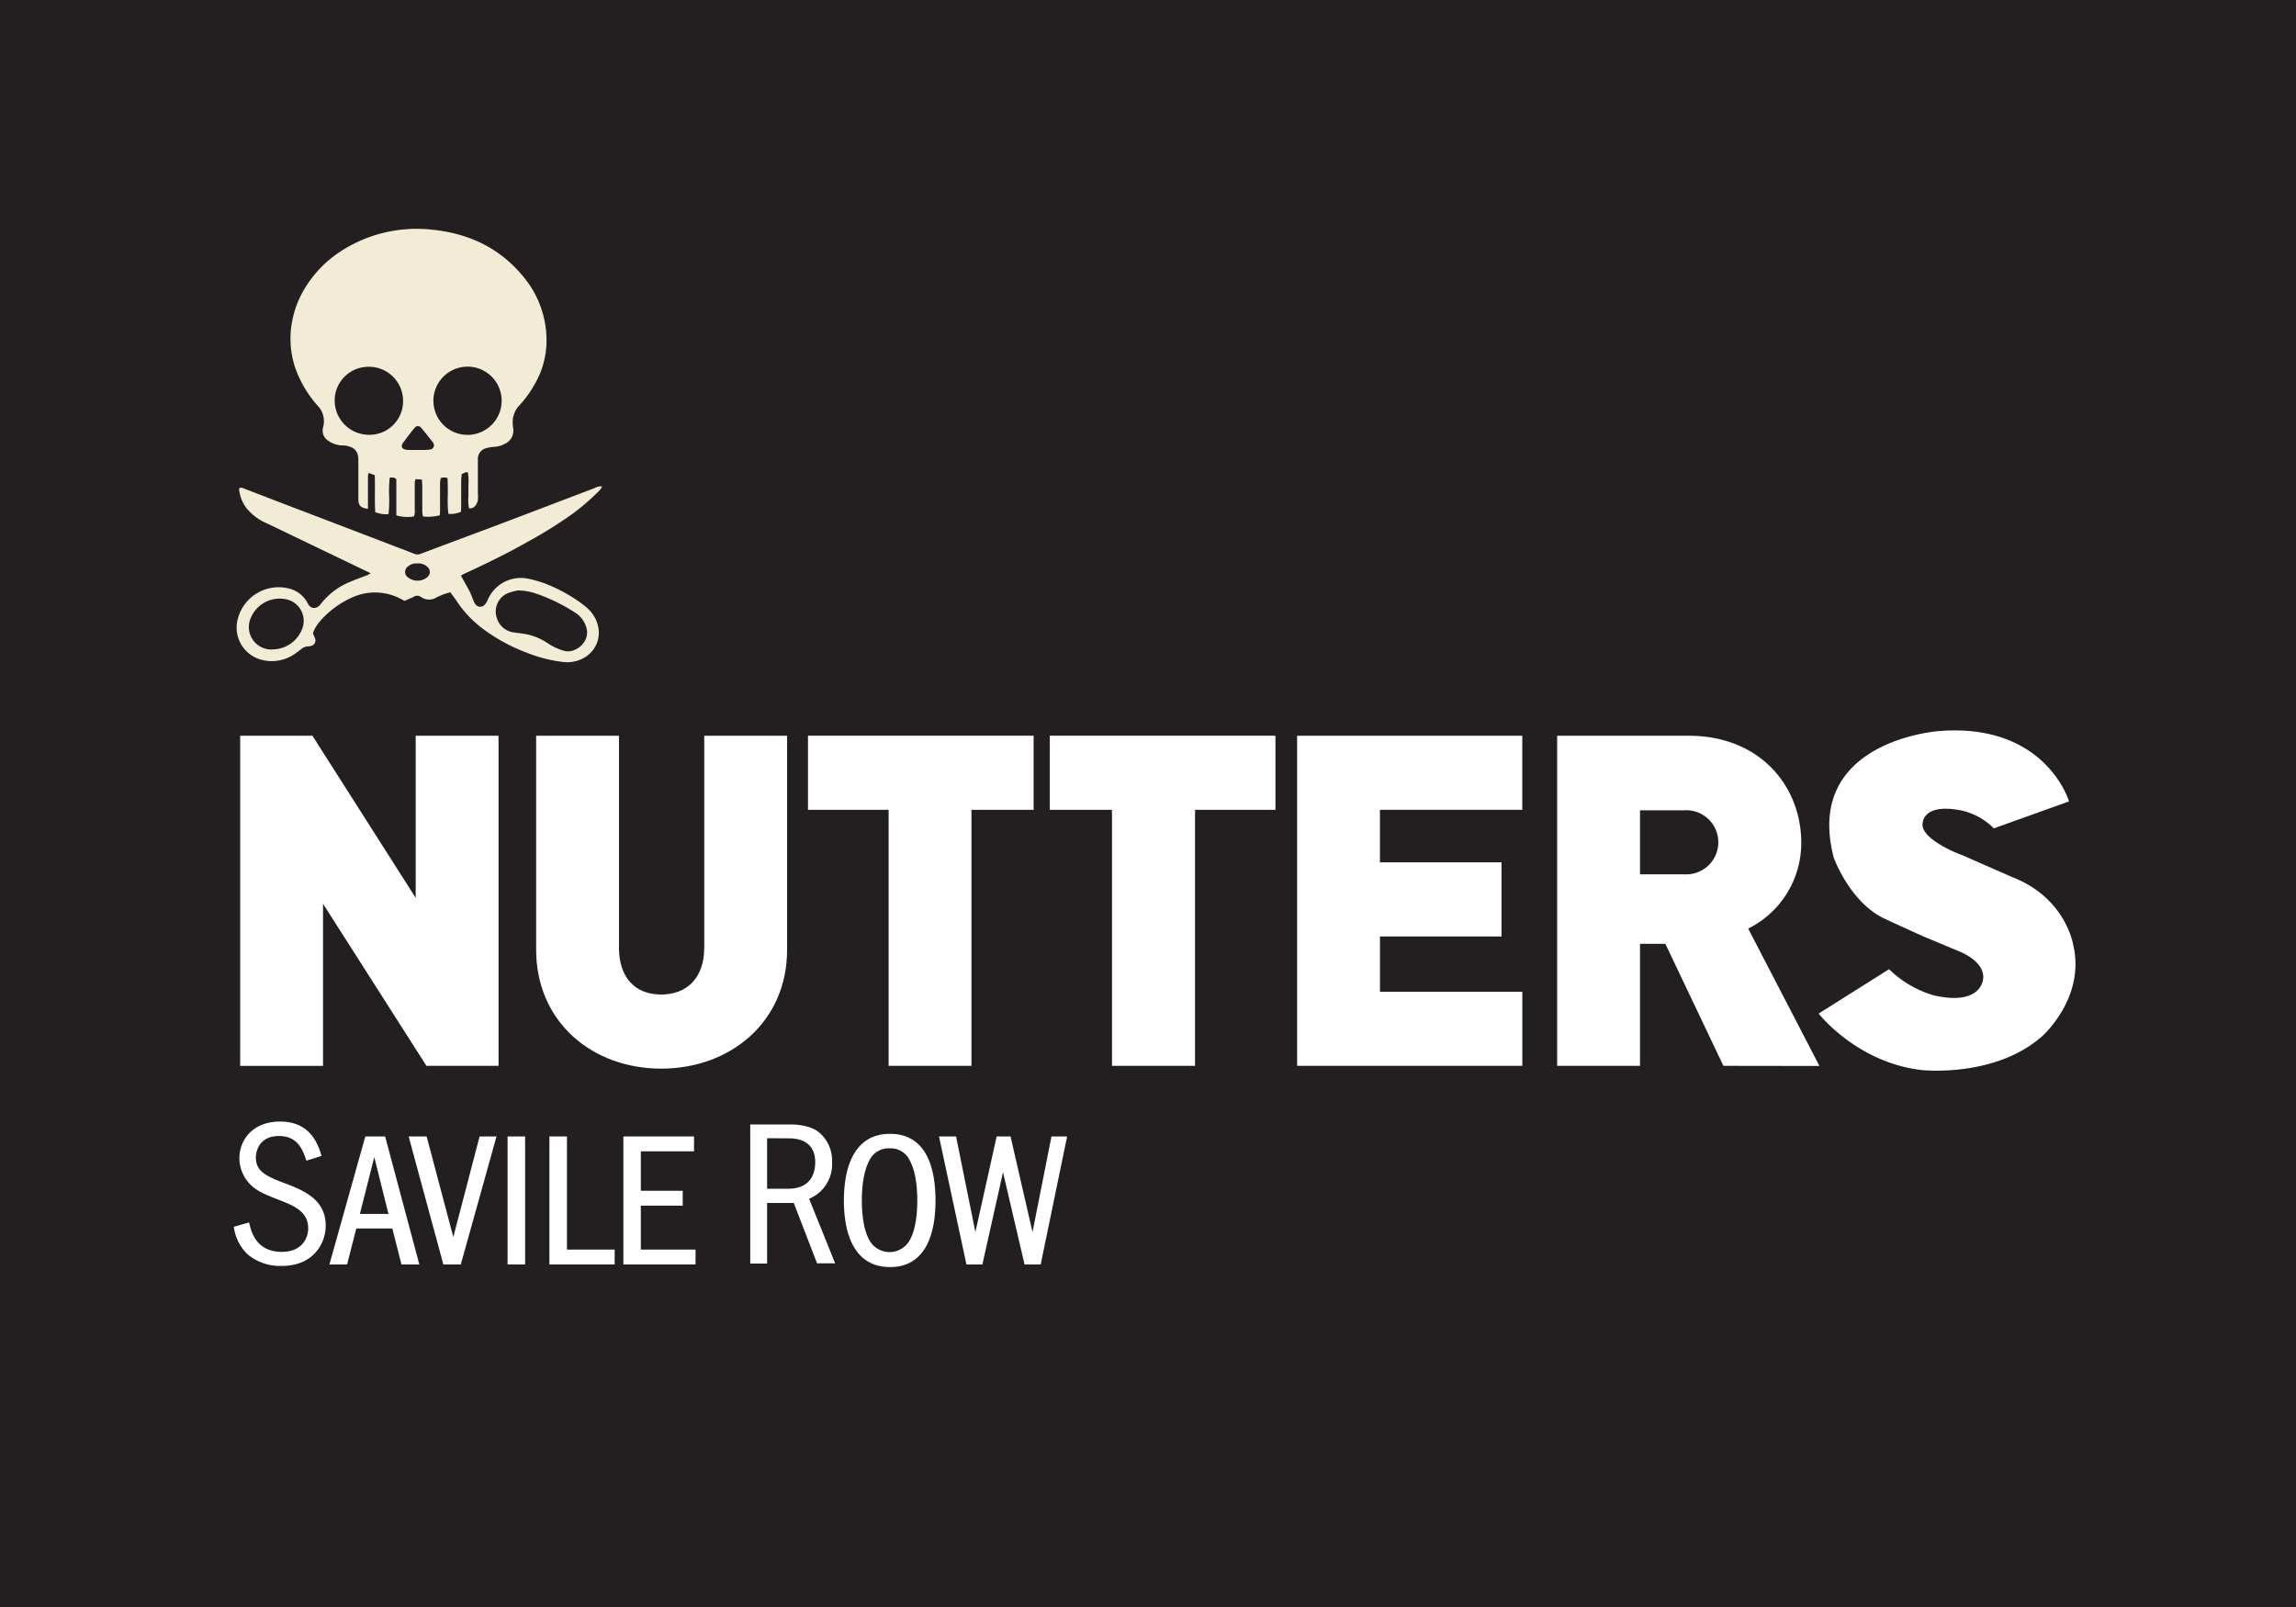
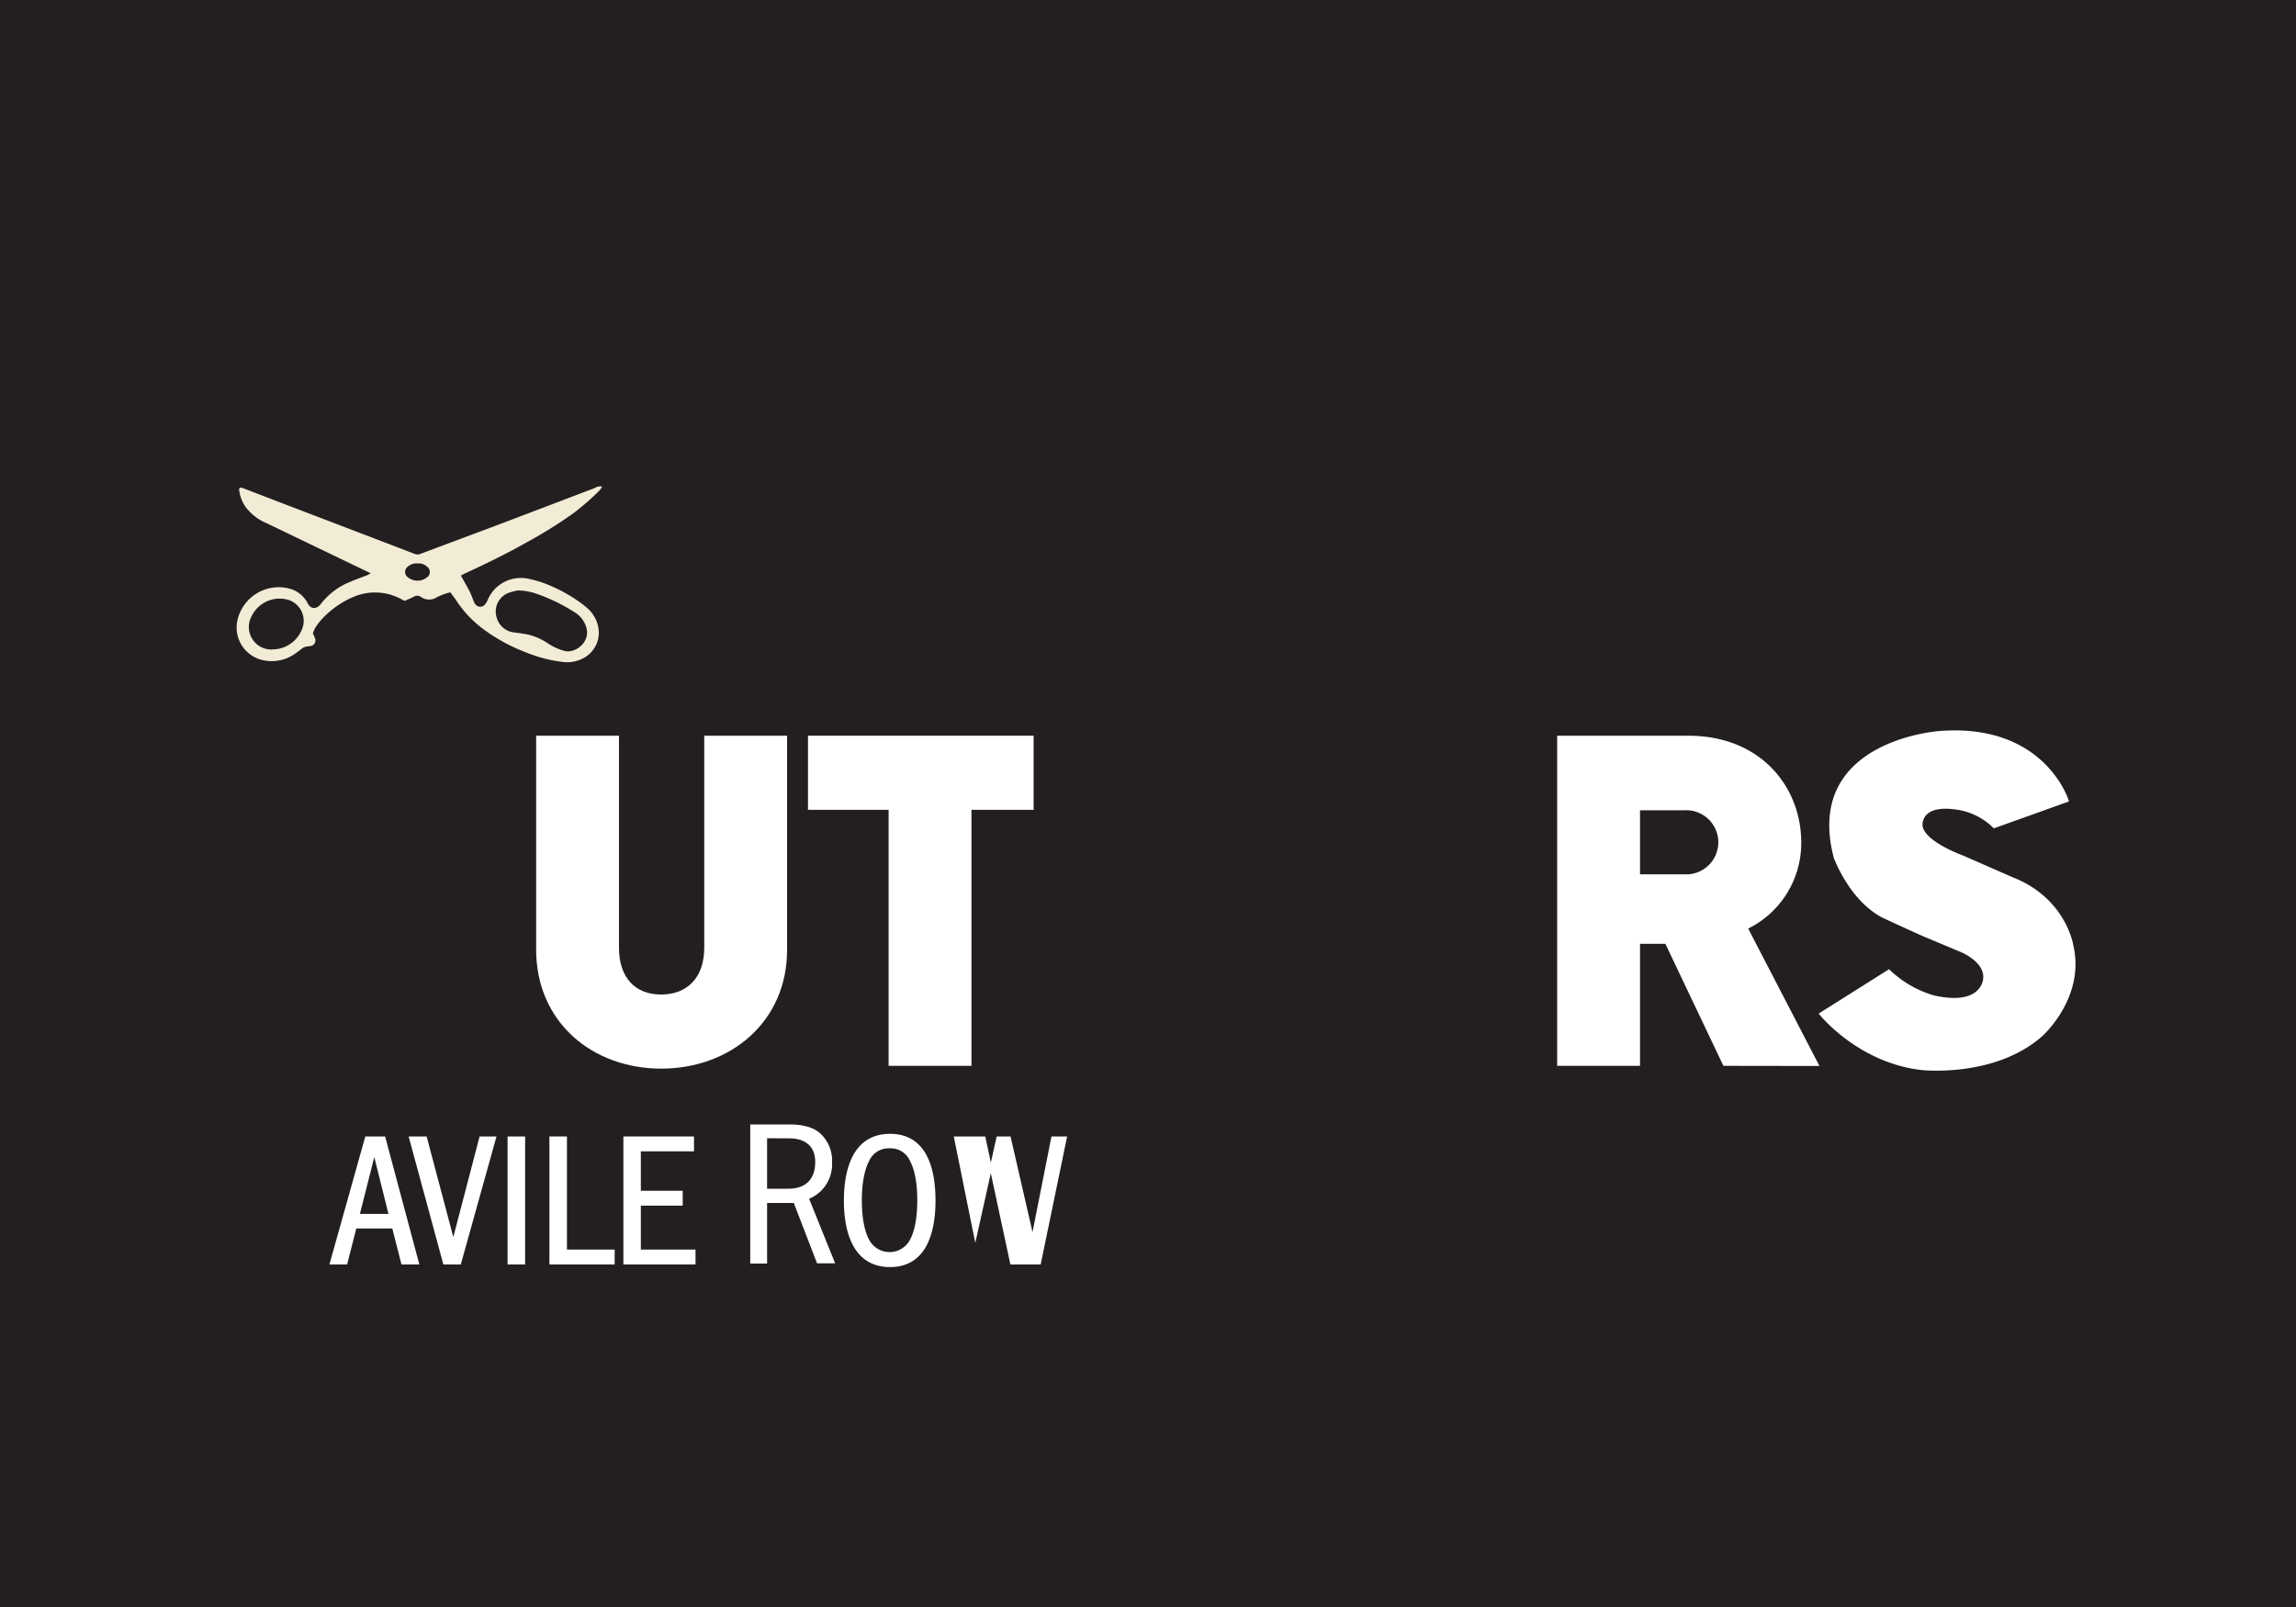
<svg xmlns="http://www.w3.org/2000/svg" id="Layer_1" data-name="Layer 1" viewBox="0 0 500 350">
  <defs>
    <style>.cls-1{fill:#231f20;}.cls-2,.cls-3{fill:#fff;}.cls-2{stroke:#fff;stroke-miterlimit:10;stroke-width:0.49px;}.cls-4{fill:#f2ecd6;}</style>
  </defs>
  <title>nutters</title>
  <rect class="cls-1" width="500" height="350" />
-   <path class="cls-2" d="M93,231.89,70.1,196v35.9H52.55V160.48H67.9l22.87,35.91V160.48h17.55v71.41Z" />
  <path class="cls-2" d="M144,232.5c-14.84,0-27-10-27-25.68V160.48h17.55v45.94c0,6.62,3.61,10.43,9.43,10.43s9.63-3.81,9.63-10.43V160.48h17.55v46.34C171.19,222.47,158.86,232.5,144,232.5Z" />
  <path class="cls-2" d="M211.31,176.13v55.76H193.76V176.13H176.2V160.48h48.65v15.65Z" />
-   <path class="cls-2" d="M260,176.13v55.76H242.4V176.13H228.86V160.48h48.65v15.65Z" />
-   <path class="cls-2" d="M282.72,231.89V160.48h48.54v15.65h-31v11.93h26.48v15.65H300.27v12.54h31v15.64Z" />
  <path class="cls-2" d="M375.46,231.89l-12.64-26.58H356.9v26.58H339.35V160.48h28.29c15.84,0,24.37,11.23,24.37,23a20.52,20.52,0,0,1-11.64,18.65l15.45,29.79Zm-8.63-55.66H356.9v14.44h9.93a7.23,7.23,0,1,0,0-14.44Z" />
-   <path class="cls-3" d="M66.72,252.79c-.81-2.44-1.9-5.37-6-5.37s-5,3.11-5,4.69c0,3.16,2.48,4.15,6.63,5.73,3.53,1.36,8.58,3.3,8.58,9.08,0,3.75-2.53,8.8-9.62,8.8a11.13,11.13,0,0,1-7.4-2.53,10.31,10.31,0,0,1-3-6l3.34-.95c.45,2,1.49,6.41,7.13,6.41,4.52,0,5.74-3.16,5.74-5.14,0-3.57-3.07-4.88-5.92-6-3.47-1.36-4.87-1.9-6.45-3.3a8.22,8.22,0,0,1-2.62-6c0-3.66,2.66-7.94,8.89-7.94,6.78,0,8.36,5.32,9,7.49Z" />
  <path class="cls-3" d="M172.18,244.9c.5,0,4,0,6.12,1.68a8,8,0,0,1,2.9,6.57,8.13,8.13,0,0,1-5,7.94l5.67,14.06h-3.94L172.86,262h-5.81v13.2h-3.67V244.9Zm-5.13,3v11h4.59c4.26,0,5.89-2.54,5.89-5.8,0-4.36-3.36-5.17-5.62-5.17Z" />
  <path class="cls-2" d="M83.68,247.76,91,275.15H87.62l-2-7.84H77.4l-2,7.84H72.06l7.68-27.39Zm1.23,16.88L81.51,251l-3.45,13.63Z" />
  <path class="cls-2" d="M92.72,247.76l6,22.63,5.91-22.63h3.17l-7.64,27.39H96.74l-7.43-27.39Z" />
  <path class="cls-2" d="M114.11,247.76v27.39h-3.33V247.76Z" />
  <path class="cls-2" d="M123.22,247.76V272.4h10.39v2.75H119.89V247.76Z" />
  <path class="cls-2" d="M150.89,247.76v2.75H139.31v9.08h9.12v2.75h-9.12V272.4h11.91v2.75H136V247.76Z" />
  <path class="cls-2" d="M203.48,261.48c0,6-1.48,14.24-9.65,14.24-8.5,0-9.81-8.78-9.81-14.24,0-5.75,1.43-14.29,9.81-14.29C202,247.19,203.48,255.36,203.48,261.48ZM189,252.86c-1.2,2.29-1.56,5.7-1.56,8.62,0,3.08.41,6.36,1.56,8.54a5.27,5.27,0,0,0,9.44,0c1.23-2.3,1.56-5.75,1.56-8.58,0-3.16-.41-6.45-1.56-8.58a4.82,4.82,0,0,0-4.72-3A4.88,4.88,0,0,0,189,252.86Z" />
-   <path class="cls-2" d="M208,247.76l4.4,21.76,4.84-21.76h2.63l5,21.76,4.31-21.76h2.91l-5.66,27.39h-3.12l-4.89-20.94-4.68,20.94h-3.08l-5.87-27.39Z" />
+   <path class="cls-2" d="M208,247.76l4.4,21.76,4.84-21.76h2.63l5,21.76,4.31-21.76h2.91l-5.66,27.39h-3.12h-3.08l-5.87-27.39Z" />
  <path class="cls-2" d="M434.26,180.13l16-5.73s-5.11-16.77-28-14.93c0,0-29.13,2-22.74,27.06,0,.1.06.2.09.3.47,1.22,3.78,9.37,10.48,12.84,0,0,8.39,3.88,9.21,4.19L426.8,207s5.7,2.16,5.32,6.14c0,0-.21,6.34-11.05,3.89a23.55,23.55,0,0,1-9.72-5.63l-14.93,9.41s8.28,10.43,22.09,12c0,0,15.75,1.74,26-7.26,0,0,9.41-8.26,6.75-19.64,0,0-1.53-10.13-13.09-14.63l-10.74-4.71s-8.45-3-9-6.65c0,0-.72-5.42,8.59-3.68A14.61,14.61,0,0,1,434.26,180.13Z" />
-   <path class="cls-4" d="M102.14,110.7a9.72,9.72,0,0,1-.13-2.64c0-.85,0-1.7,0-2.55a11.78,11.78,0,0,0-.12-2.65c-.55-.08-.89.21-1.35.4,0,.37-.1.78-.11,1.2,0,1.8,0,3.6,0,5.41,0,.52,0,1-.06,1.6a5.71,5.71,0,0,1-2.72.45,24.19,24.19,0,0,1-.13-4c0-1.26,0-2.52-.06-3.78a2,2,0,0,0-1.51,0c0,.38-.12.74-.12,1.09,0,1.86,0,3.72,0,5.57,0,.47,0,.93-.07,1.44a10.53,10.53,0,0,1-3.63.25,5.83,5.83,0,0,1-.17-1c0-1.86,0-3.71,0-5.57,0-.46-.05-.93-.08-1.47l-1.35-.09a1.9,1.9,0,0,0-.21.62c0,2,0,3.92,0,5.88a3.75,3.75,0,0,1-.17,1.61,8.53,8.53,0,0,1-3.84-.22c0-2.67,0-5.31,0-7.9a1.44,1.44,0,0,0-1.45-.27,28.92,28.92,0,0,0-.12,3.95,26,26,0,0,1-.13,3.94,6.39,6.39,0,0,1-2.9-.42c-.15-2.7,0-5.35-.1-8.06L80.32,103a1.76,1.76,0,0,0-.19.52c0,1.91,0,3.81,0,5.72,0,.52,0,1,0,1.58-1.57-.2-2.08-.71-2.09-2.08,0-2.49,0-5,0-7.48v-1.11c0-2.2-1.23-2.76-2.58-3.07C75,97,74.58,97,74.16,97a5.53,5.53,0,0,1-2.66-1,2.58,2.58,0,0,1-1.14-2.92,4.94,4.94,0,0,0-1.28-4.83,24.77,24.77,0,0,1-4.8-8.17,20,20,0,0,1-.54-10.67,21.06,21.06,0,0,1,2.64-6.61,25.11,25.11,0,0,1,7.92-8.13A30.18,30.18,0,0,1,86.09,50.2,29.78,29.78,0,0,1,93.86,50c8,.76,14.82,3.87,20,10.13A21.6,21.6,0,0,1,119,74.94a18.92,18.92,0,0,1-2.71,9,23.8,23.8,0,0,1-3.18,4.35,5.25,5.25,0,0,0-1.43,4.23c0,.32.07.63.1,1A3.1,3.1,0,0,1,110,96.63a5.41,5.41,0,0,1-2.26.68,8.42,8.42,0,0,0-1.73.27,2.41,2.41,0,0,0-1.94,2.54c0,2.49,0,5,0,7.48a6.72,6.72,0,0,1,0,1.27,2.71,2.71,0,0,1-.46,1.15A1.46,1.46,0,0,1,102.14,110.7Zm-.6-30.84a7.43,7.43,0,1,0,7.7,7.25A7.42,7.42,0,0,0,101.54,79.86ZM72.88,87.29a7.49,7.49,0,0,0,7.57,7.41,7.32,7.32,0,0,0,7.33-7.43,7.43,7.43,0,0,0-7.72-7.38A7.35,7.35,0,0,0,72.88,87.29ZM90.91,98h0c.42,0,.84,0,1.26,0a9.14,9.14,0,0,0,1.57-.11.91.91,0,0,0,.65-1.34,1.48,1.48,0,0,0-.16-.27c-.82-1-1.62-2.07-2.48-3.06a.87.87,0,0,0-1.48,0c-.87,1-1.69,2.15-2.52,3.24a1.83,1.83,0,0,0-.21.42.73.73,0,0,0,.4.92,3.22,3.22,0,0,0,.92.2C89.54,98,90.22,98,90.91,98Z" />
  <path class="cls-4" d="M98.07,129c-.44.12-.75.18-1,.29a13.86,13.86,0,0,0-1.91.77,3.07,3.07,0,0,1-3.55-.09,1.34,1.34,0,0,0-1.5,0c-.66.34-1.34.61-2,.9l-.78-.41a12,12,0,0,0-10.59-.36,20.23,20.23,0,0,0-6.88,5,11,11,0,0,0-1.21,1.66,7,7,0,0,0-.51,1.18c.15.36.31.69.43,1a1.24,1.24,0,0,1-1,1.77,2.67,2.67,0,0,1-.47.07,2.45,2.45,0,0,0-1.58.66c-.51.38-1,.79-1.54,1.12a8.79,8.79,0,0,1-6.85,1.19,7.25,7.25,0,0,1-5.39-8.78,9.2,9.2,0,0,1,11.09-6.82A6.24,6.24,0,0,1,67,131.38c.69,1.39,2,1.32,2.86.17a15.29,15.29,0,0,1,6.55-4.89c1.11-.49,2.27-.88,3.4-1.32.28-.11.54-.28.93-.48l-6.84-3.29L58.16,114a11.32,11.32,0,0,1-4.53-3.39,8,8,0,0,1-1.57-4.19c.36-.34.66-.18.94-.07l8.45,3.25,22.71,8.68c2,.78,4.06,1.55,6.08,2.34a1.73,1.73,0,0,0,1.36,0c5.75-2.17,11.51-4.3,17.26-6.47,6.88-2.6,13.76-5.24,20.64-7.85a2.38,2.38,0,0,1,1.63-.34,4.92,4.92,0,0,1-.51.79,51.92,51.92,0,0,1-5.87,5.11,98.37,98.37,0,0,1-10.25,6.37c-4.34,2.45-8.82,4.63-13.34,6.7-.28.13-.54.3-.79.44.65,1.17,1.29,2.26,1.87,3.39.32.61.54,1.27.81,1.9a3.71,3.71,0,0,0,.41.85,1.31,1.31,0,0,0,2.17.11,3.7,3.7,0,0,0,.63-1.09,7.84,7.84,0,0,1,8.93-4.45,23.38,23.38,0,0,1,4.1,1.25,34.17,34.17,0,0,1,6.82,3.72,20.6,20.6,0,0,1,1.87,1.48,7.36,7.36,0,0,1,2.31,4.08,6.25,6.25,0,0,1-2.64,6.37,7.43,7.43,0,0,1-5,1.2,30.53,30.53,0,0,1-8-2.05,38.69,38.69,0,0,1-9.33-5.06,24.35,24.35,0,0,1-5.8-6.05C99.12,130.39,98.62,129.78,98.07,129Zm14.79-.42a13.86,13.86,0,0,0-2.1.54,4.35,4.35,0,0,0-2.57,5.47,4.43,4.43,0,0,0,3.8,3.16c1,.14,2,.25,3,.46a13.19,13.19,0,0,1,4.46,2,12.11,12.11,0,0,0,3.46,1.55c2.27.64,5.56-1.79,4.84-4.86a5.72,5.72,0,0,0-2.68-3.59,38.64,38.64,0,0,0-8.26-4A12.57,12.57,0,0,0,112.86,128.6Zm-53.6,12.86a6.93,6.93,0,0,0,6.41-4.16,4.79,4.79,0,0,0-3.59-6.8,6.8,6.8,0,0,0-7.4,3.95A4.9,4.9,0,0,0,59.26,141.46Zm31.59-18.73a2.76,2.76,0,0,0-2,.66,1.45,1.45,0,0,0,.05,2.42,3.33,3.33,0,0,0,4.2-.13,1.41,1.41,0,0,0,.07-2.1A2.72,2.72,0,0,0,90.85,122.73Z" />
</svg>